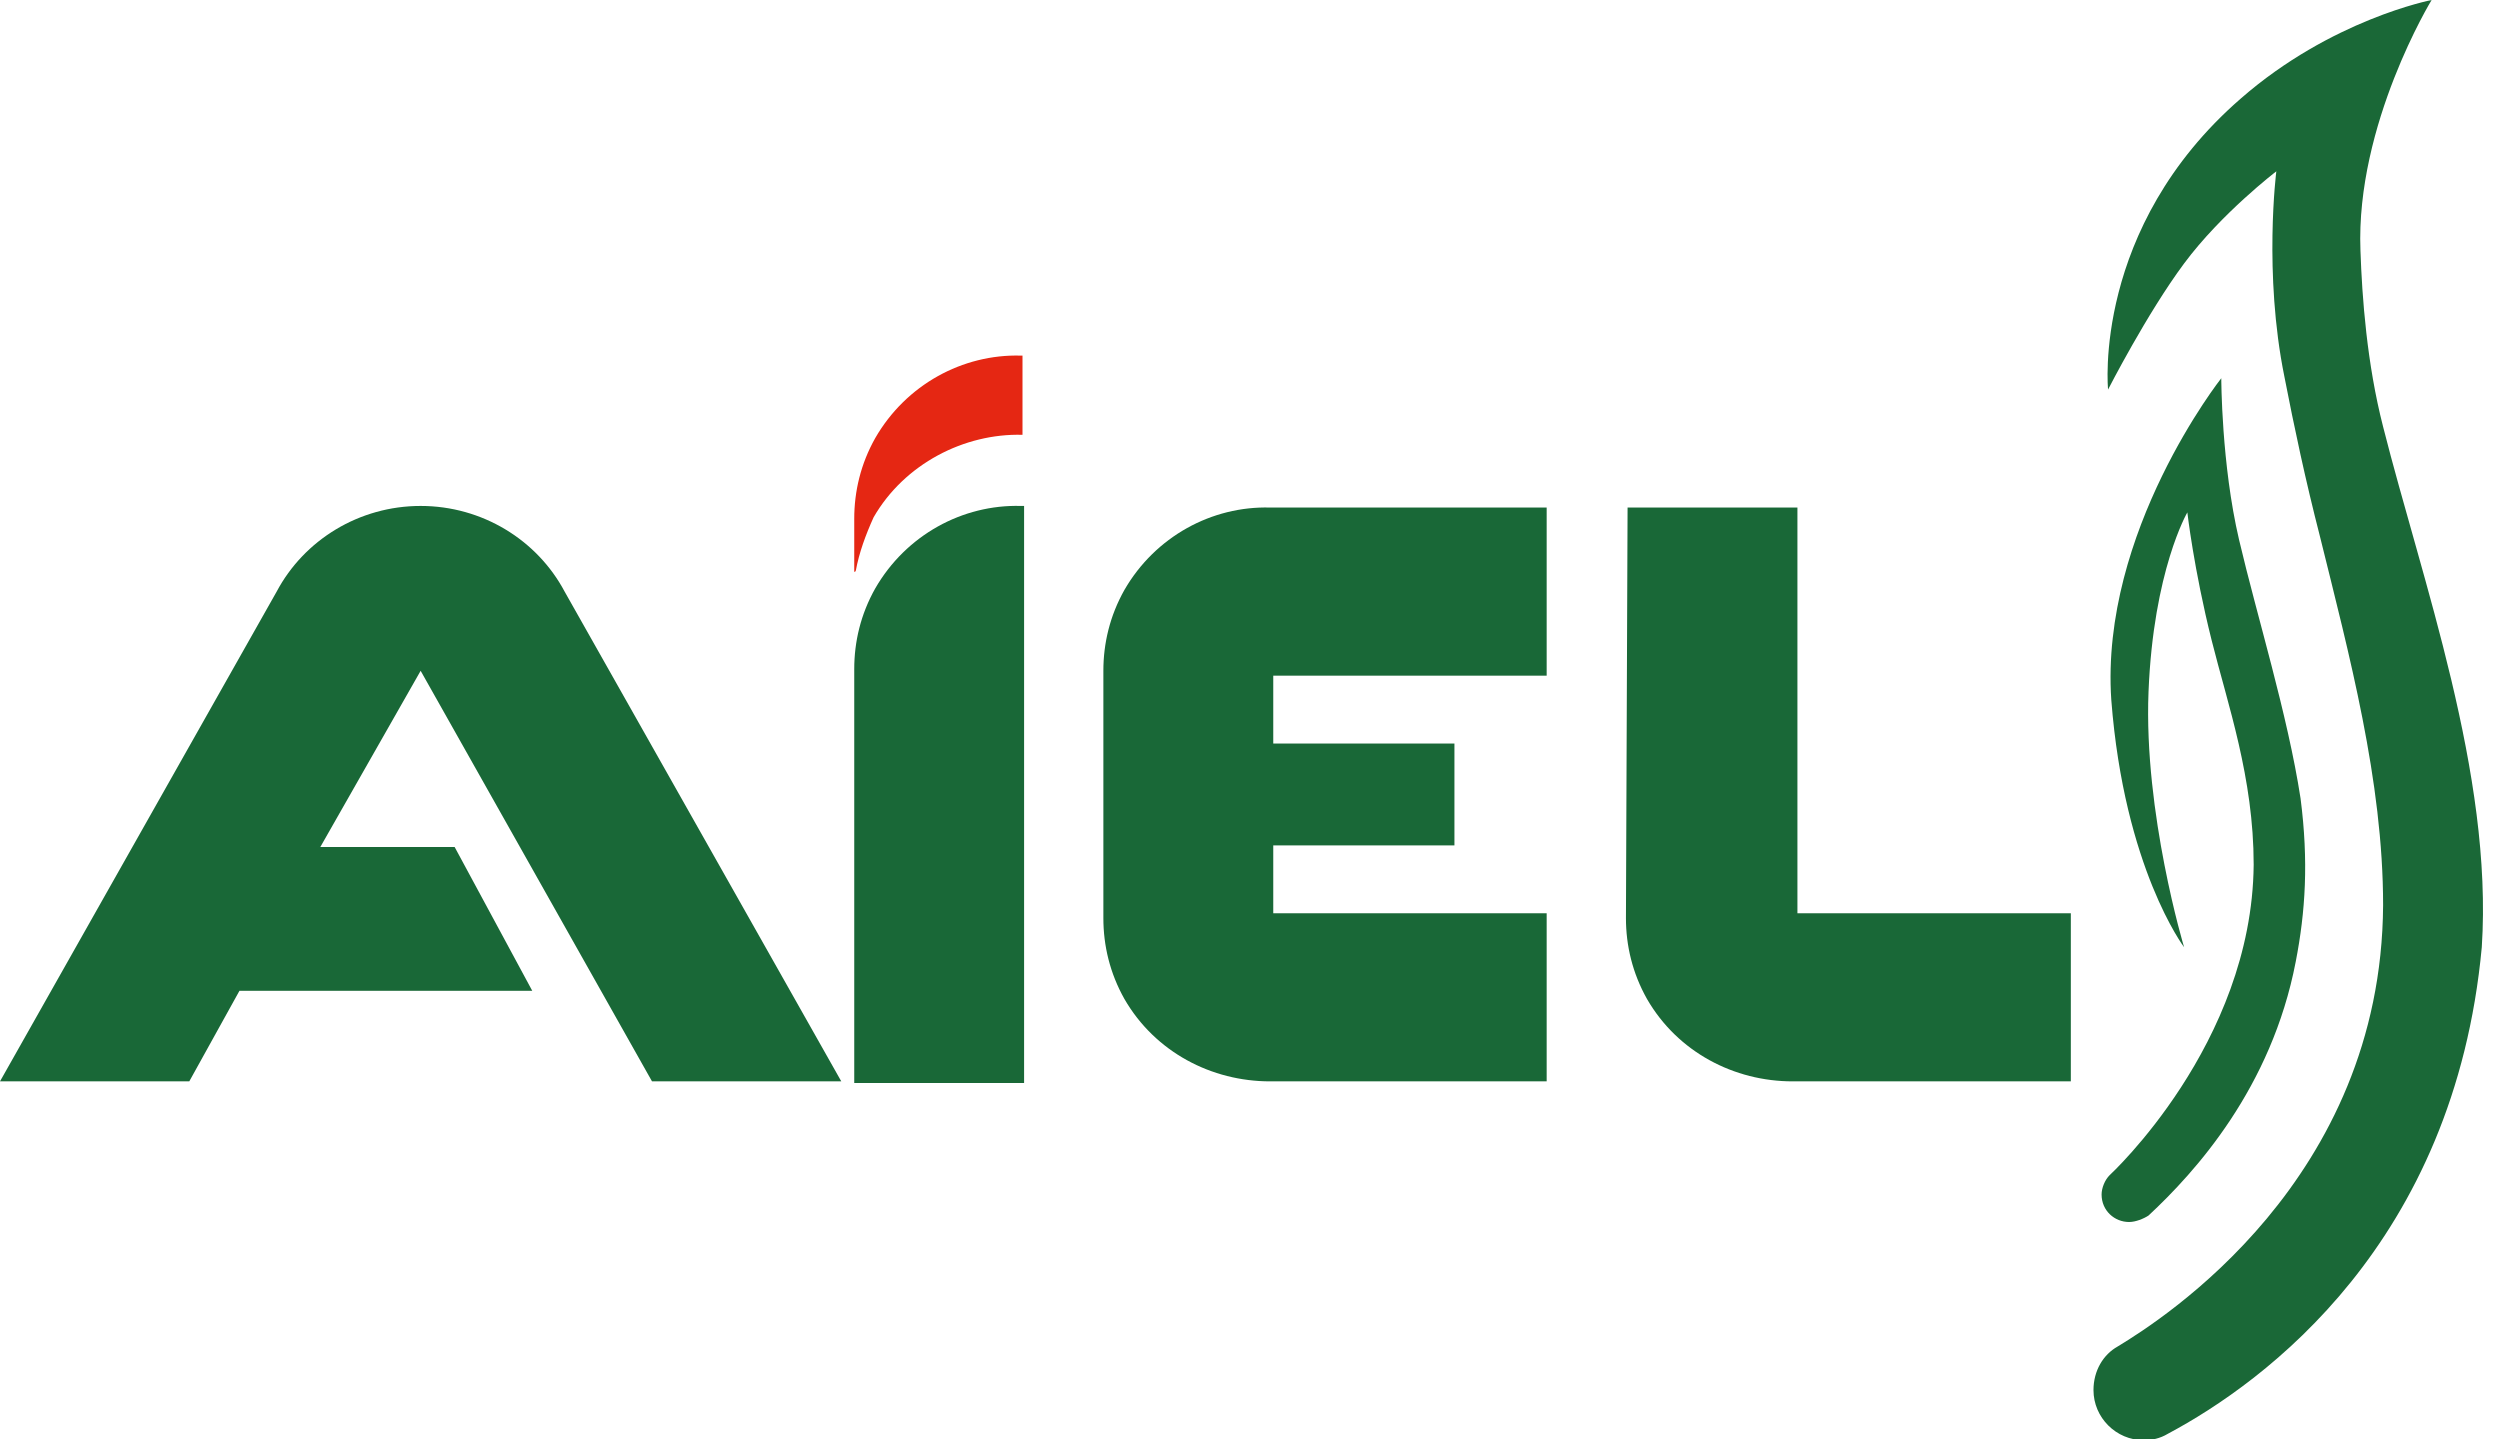
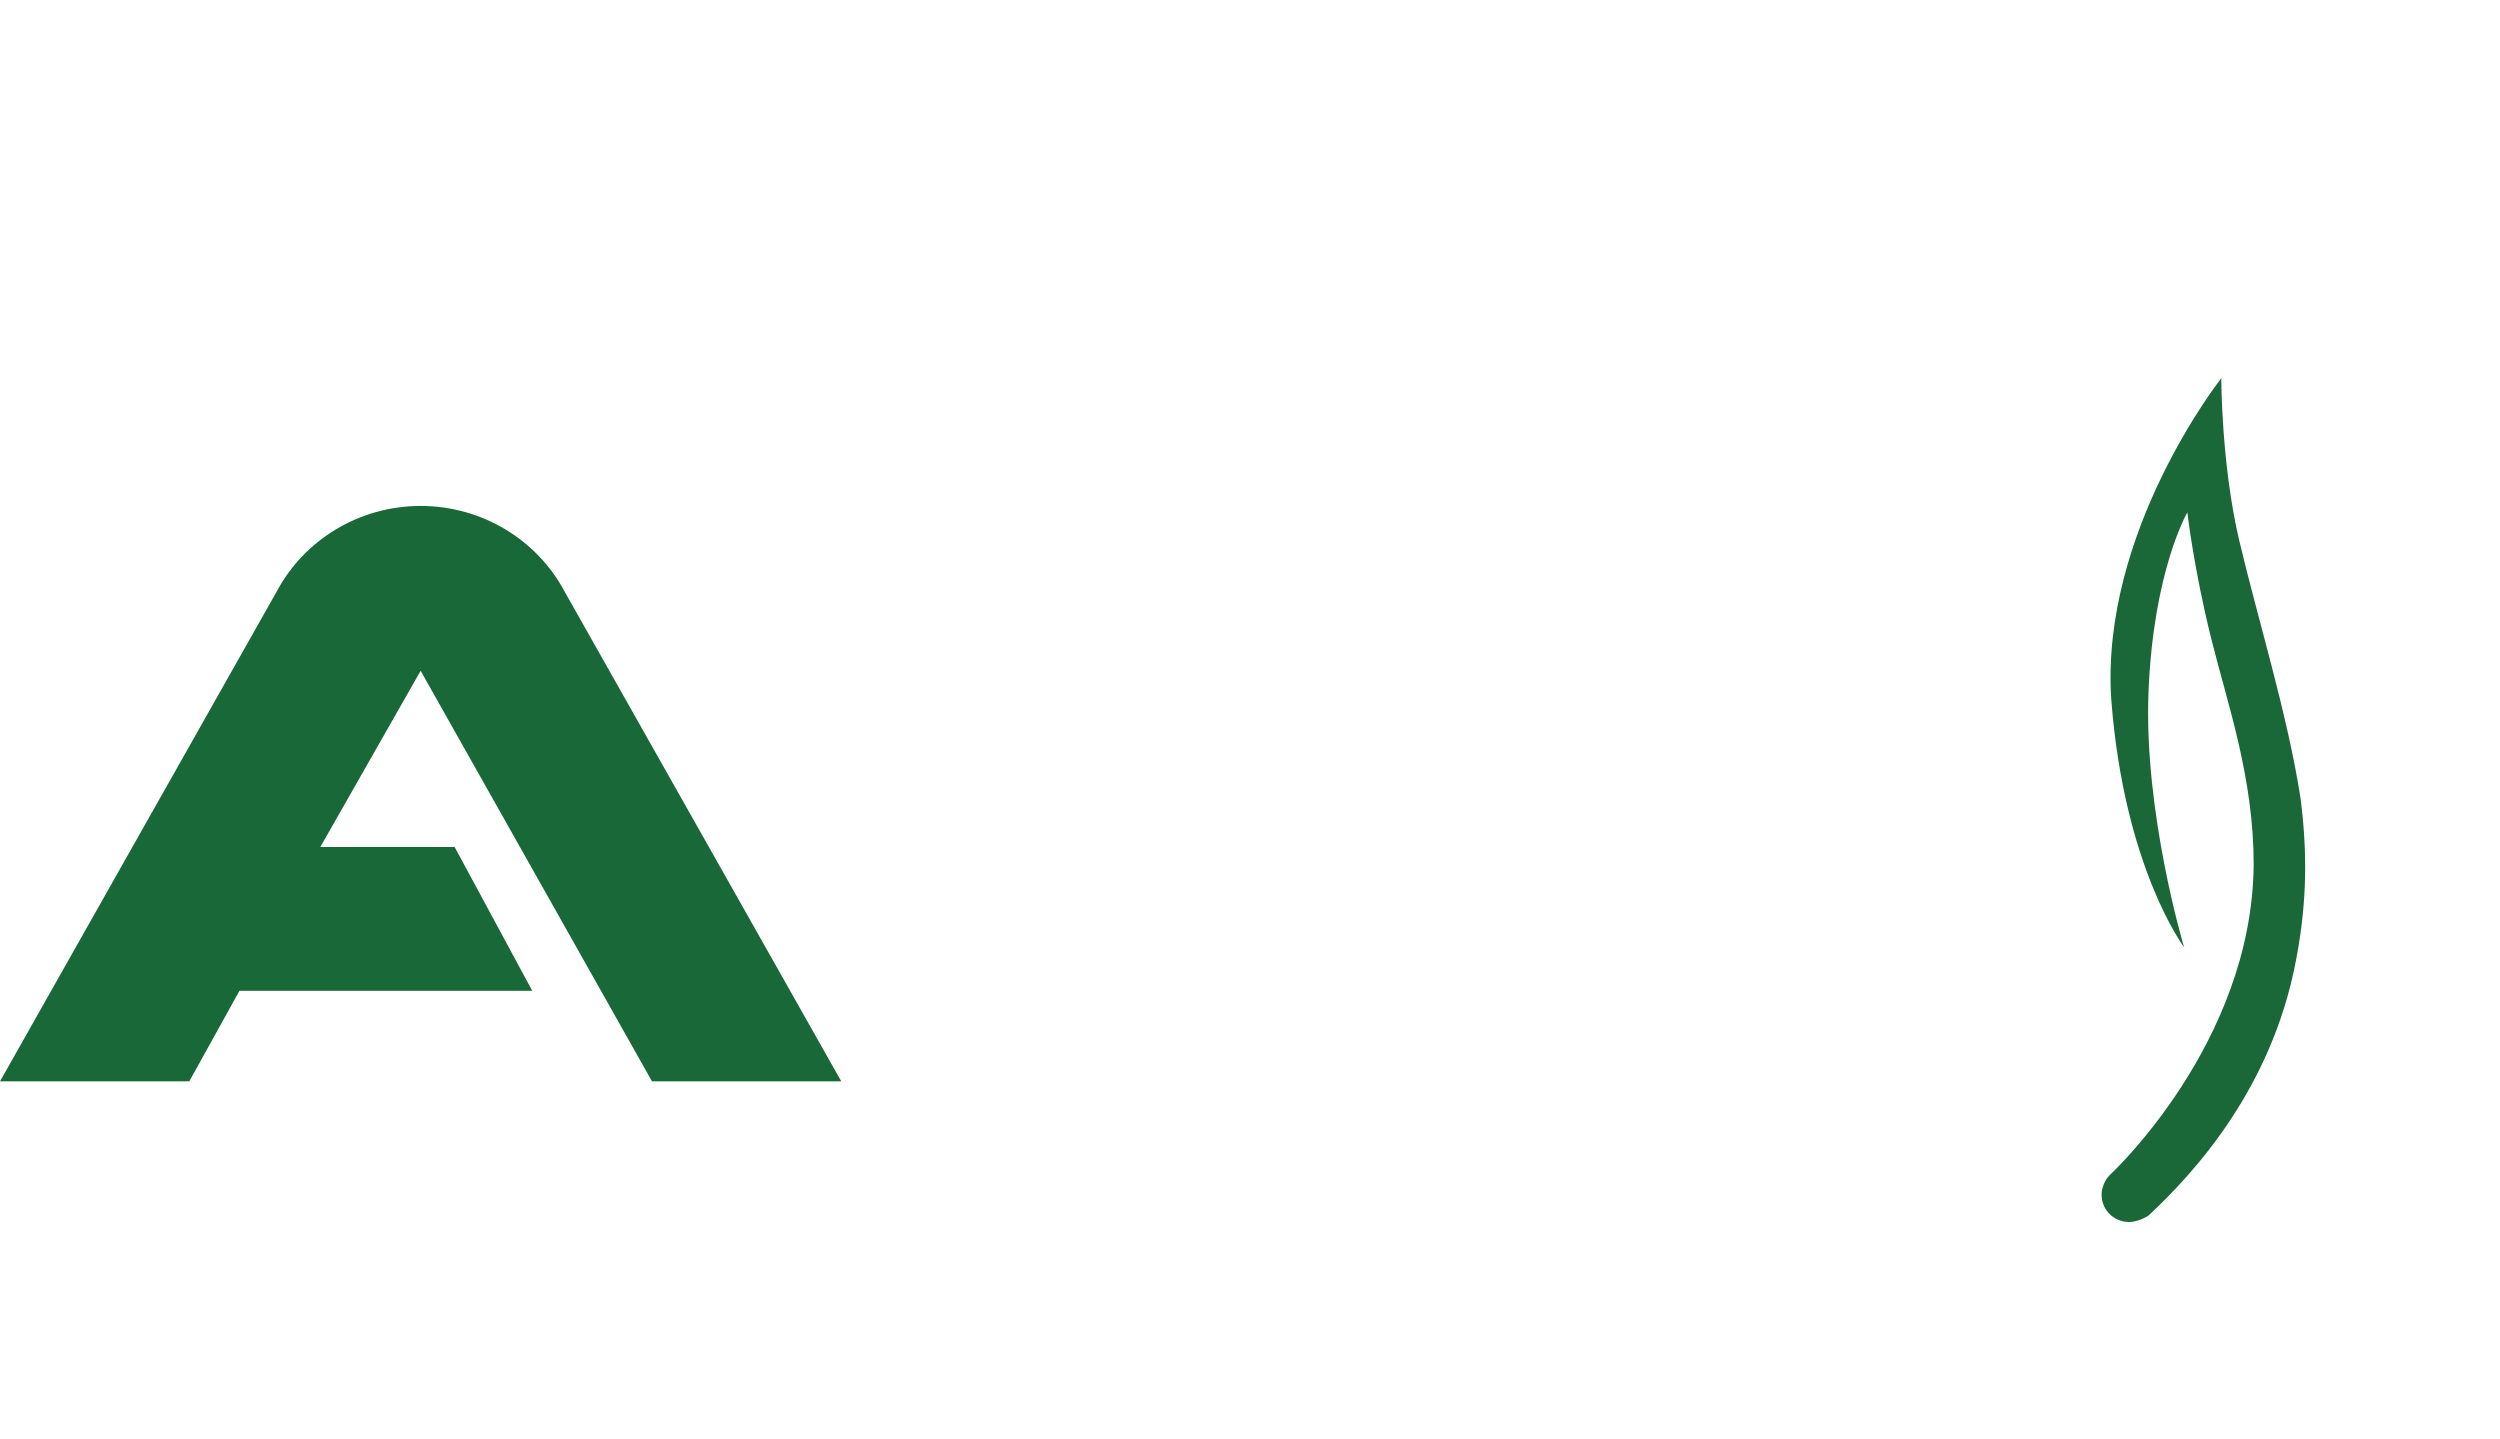
<svg xmlns="http://www.w3.org/2000/svg" width="66" height="38" viewBox="0 0 66 38" fill="none">
  <path d="M60.735 21.08C60.394 18.861 59.582 16.258 59.112 14.253C58.642 12.247 58.642 9.985 58.642 9.985C58.642 9.985 55.439 14.039 55.738 18.477C56.08 22.915 57.66 25.006 57.66 25.006C57.66 25.006 56.592 21.464 56.721 18.264C56.849 15.063 57.746 13.527 57.746 13.527C57.746 13.527 57.916 15.021 58.386 16.898C58.813 18.605 59.497 20.526 59.497 22.83C59.454 27.567 55.696 31.023 55.696 31.023C55.567 31.151 55.482 31.364 55.482 31.535C55.482 31.962 55.824 32.261 56.208 32.261C56.379 32.261 56.592 32.175 56.721 32.09C57.959 30.938 59.967 28.719 60.607 25.39C60.864 24.067 60.949 22.744 60.735 21.08Z" fill="#1A6837" />
-   <path d="M62.914 11.266C62.486 9.601 62.358 7.852 62.316 6.614C62.188 3.286 64.195 0 64.195 0C64.195 0 61.547 0.512 59.155 2.603C55.226 6.017 55.653 10.284 55.653 10.284C55.653 10.284 56.678 8.278 57.66 6.956C58.642 5.633 60.095 4.523 60.095 4.523C60.095 4.523 59.753 7.212 60.308 9.943C60.565 11.266 60.864 12.674 61.248 14.167C62.017 17.282 62.914 20.611 62.914 23.897C62.871 31.151 57.105 34.821 55.909 35.546C55.525 35.76 55.268 36.186 55.268 36.699C55.268 37.424 55.866 38.021 56.592 38.021C56.806 38.021 57.02 37.979 57.233 37.851C59.796 36.485 64.793 32.815 65.519 25.006C65.818 20.44 63.939 15.319 62.914 11.266Z" fill="#1A6837" />
  <path d="M6.321 26.158H14.052L12.002 22.36H8.457L11.105 17.709L17.213 28.548H22.21L14.906 15.618C14.18 14.253 12.728 13.357 11.105 13.357C9.482 13.357 8.03 14.253 7.304 15.618L0 28.548H4.997L6.321 26.158Z" fill="#196837" />
-   <path d="M42.925 24.238C42.925 24.963 43.096 25.689 43.48 26.372C44.292 27.78 45.786 28.548 47.324 28.548H54.67V24.11H47.452V13.399H42.968L42.925 24.238Z" fill="#196837" />
-   <path d="M33.614 22.318V24.11H40.832V28.548H33.528C31.991 28.548 30.496 27.78 29.684 26.372C29.3 25.689 29.129 24.963 29.129 24.238V17.709C29.129 16.984 29.3 16.258 29.684 15.575C30.496 14.167 31.991 13.357 33.528 13.399H40.832V17.837H33.614V19.629H38.397V22.318H33.614Z" fill="#196837" />
-   <path d="M26.951 13.357C25.413 13.314 23.918 14.125 23.107 15.533C22.722 16.216 22.552 16.941 22.552 17.666V24.281V28.591H27.036V13.357H26.951Z" fill="#196837" />
-   <path d="M26.951 9.388C25.413 9.345 23.918 10.156 23.107 11.564C22.722 12.247 22.552 12.973 22.552 13.698V13.783V15.063C22.552 15.063 22.552 15.149 22.594 15.063C22.68 14.594 22.851 14.125 23.064 13.655C23.876 12.247 25.456 11.436 26.994 11.479V9.388H26.951Z" fill="#E52713" />
</svg>